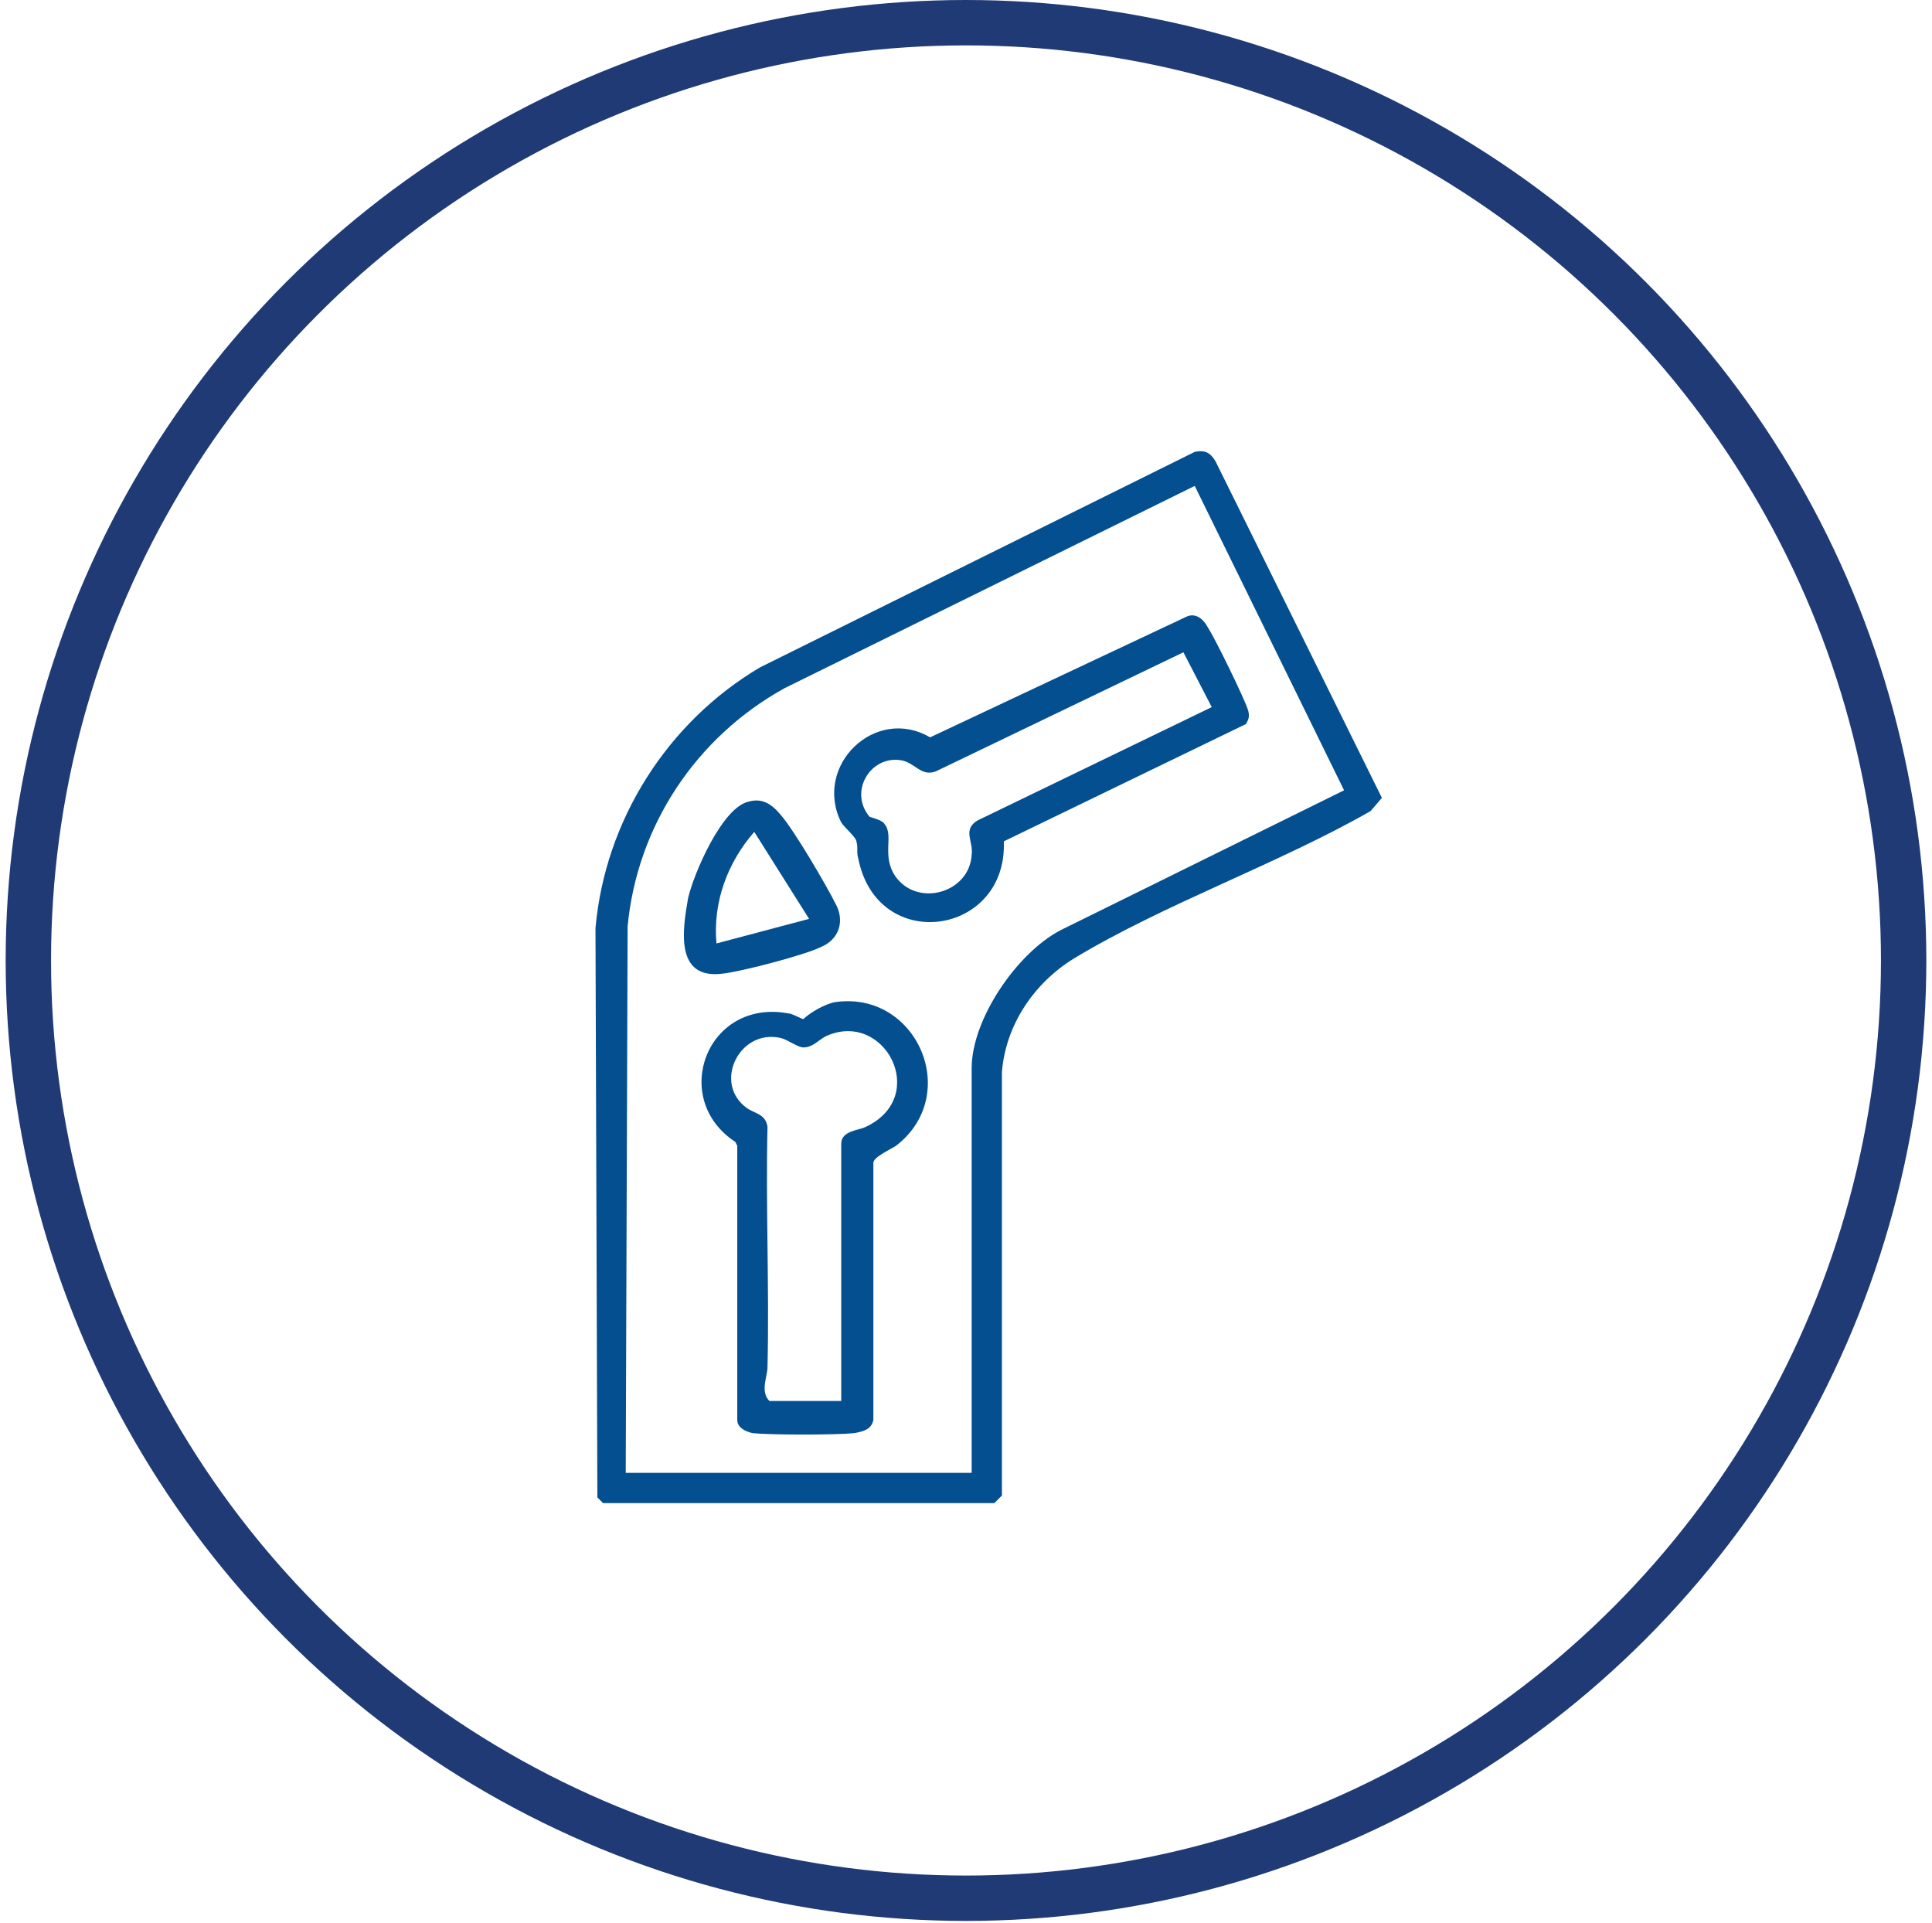
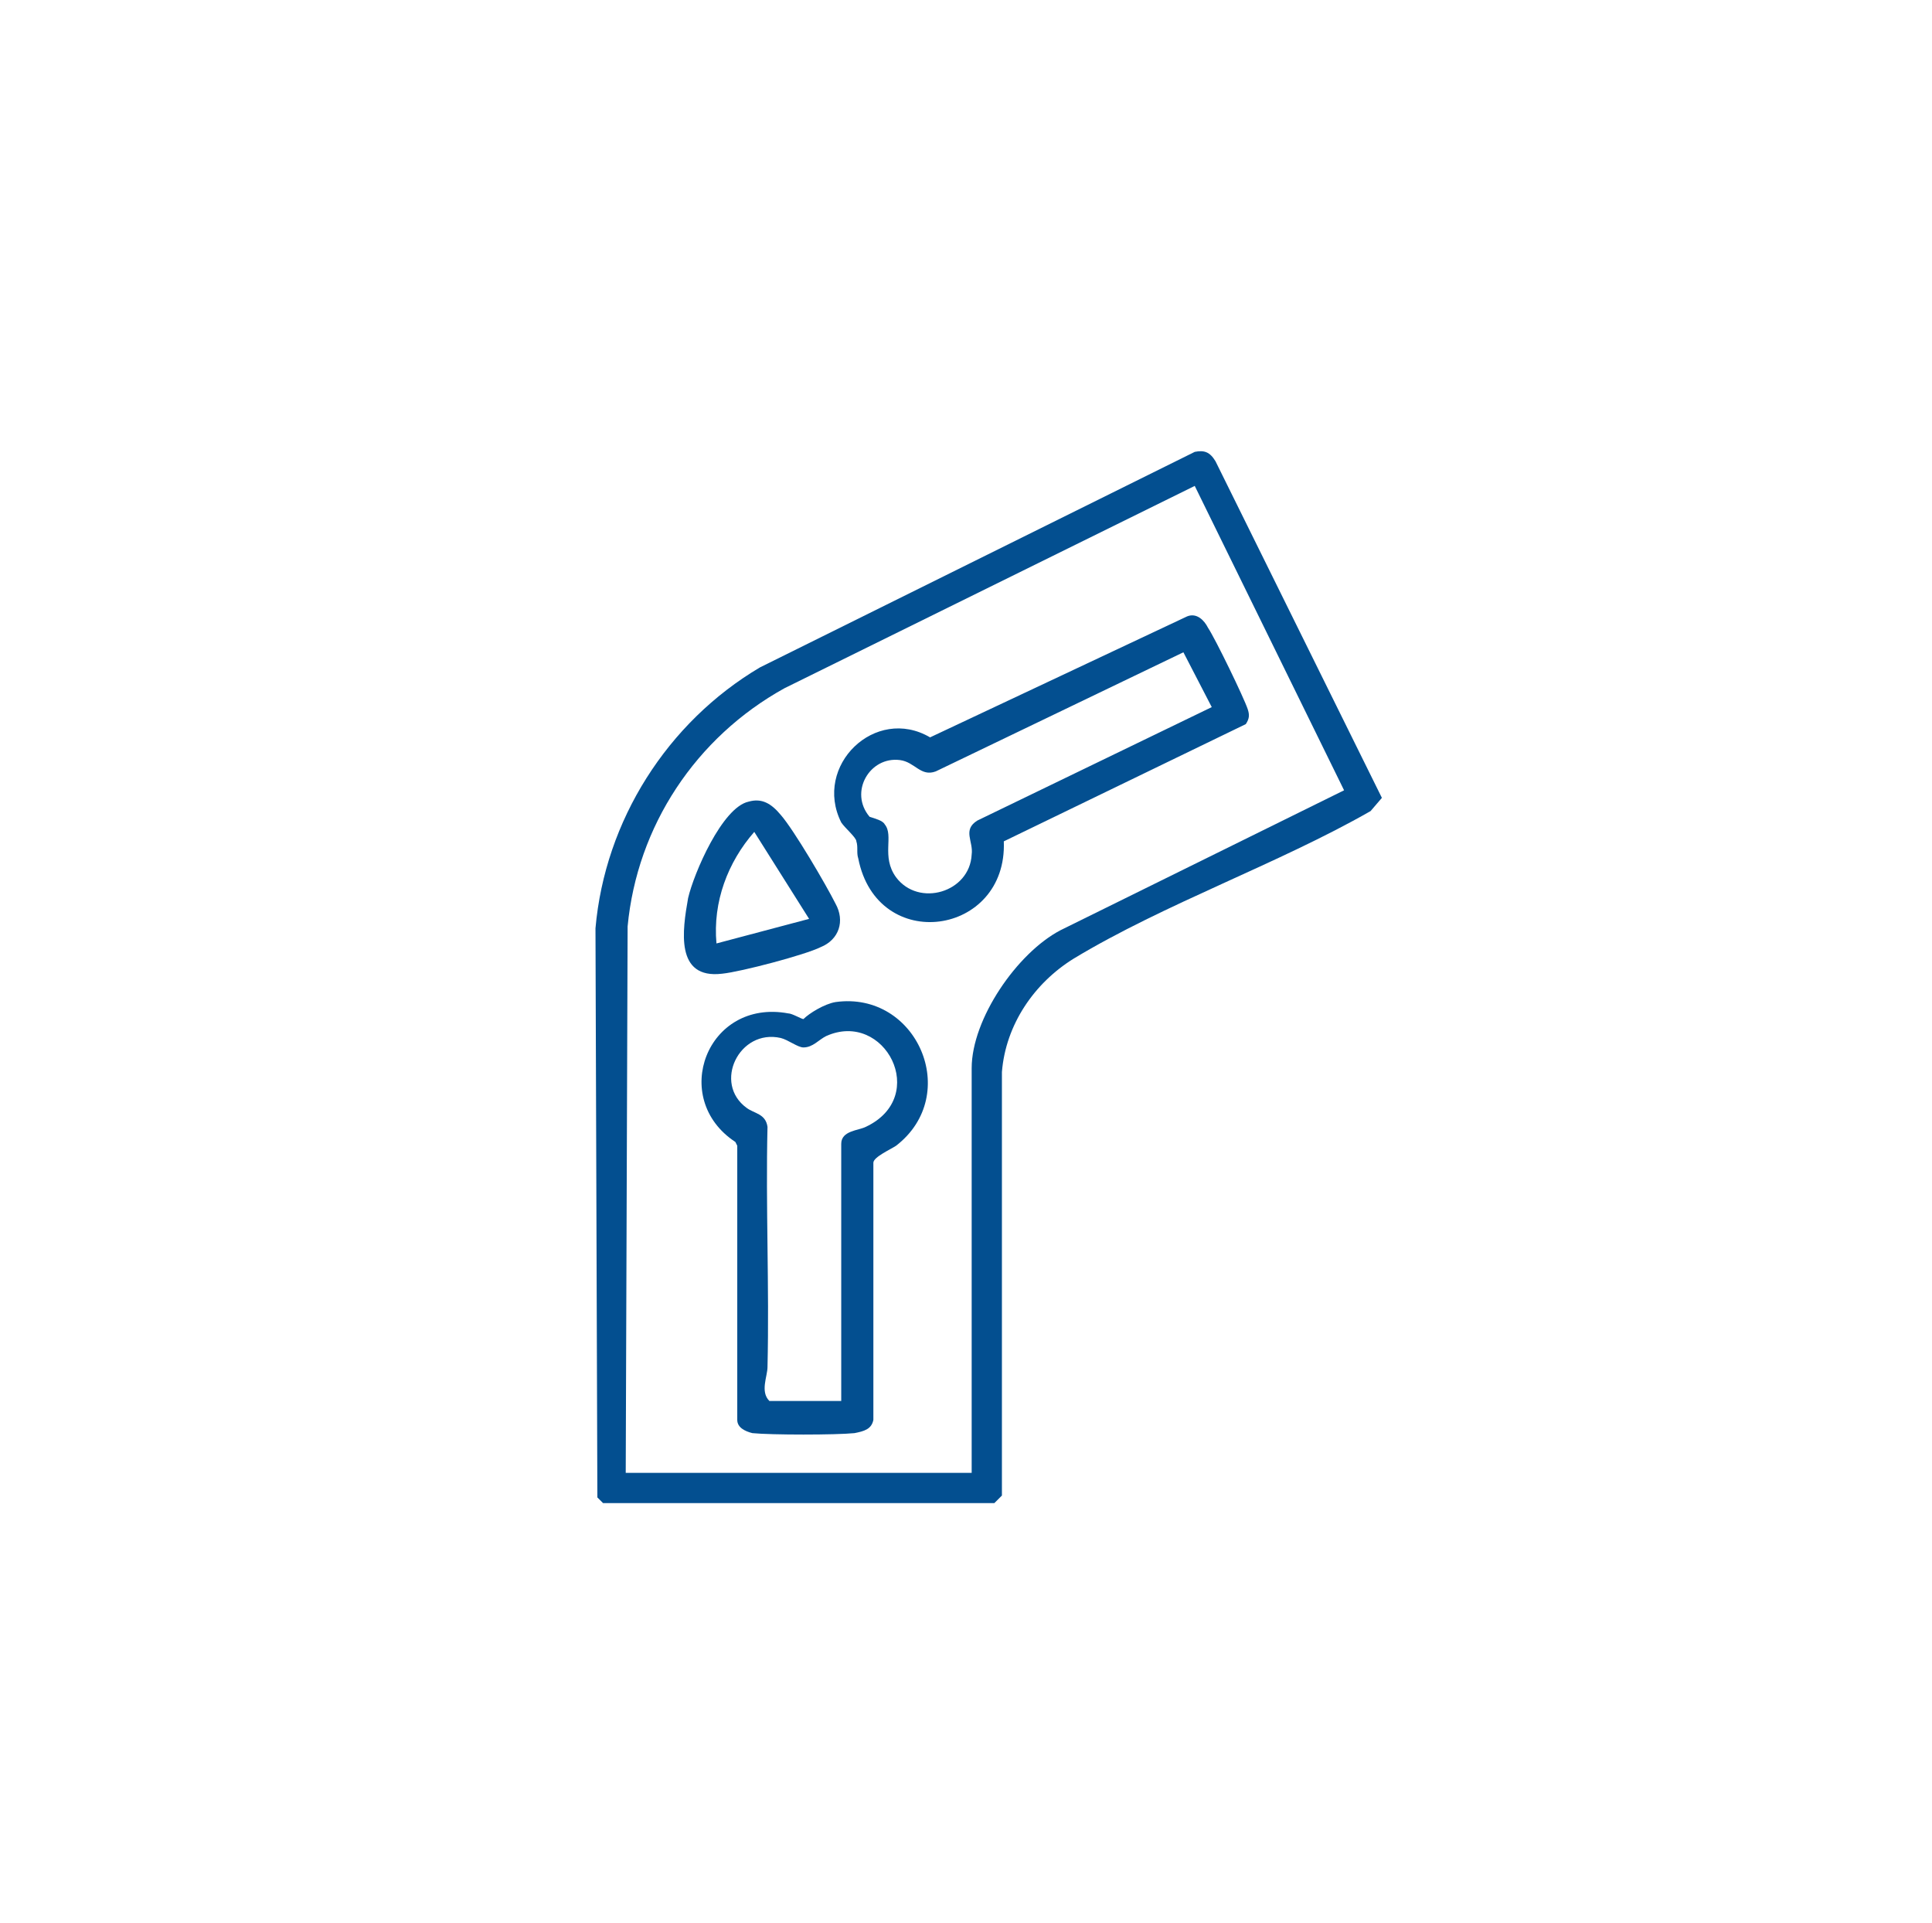
<svg xmlns="http://www.w3.org/2000/svg" version="1.1" id="Capa_1" x="0px" y="0px" viewBox="0 0 102.2 101.7" style="enable-background:new 0 0 102.2 101.7;" xml:space="preserve">
  <style type="text/css">
	.st0{fill:none;stroke:#203A76;stroke-width:2.4;stroke-miterlimit:10;}
	.st1{fill:#034F90;}
</style>
  <g>
-     <circle class="st0" cx="51.1" cy="50.8" r="49.6" />
    <g>
      <path class="st1" d="M63.2,23.9c0.5-0.1,0.8,0,1.1,0.5l8.8,17.8l-0.6,0.7c-4.9,2.8-10.9,4.9-15.7,7.8c-2.1,1.3-3.6,3.5-3.8,6    L53,79.1l-0.4,0.4l-20.7,0l-0.3-0.3l-0.1-30.1c0.5-5.7,3.8-10.9,8.7-13.8L63.2,23.9z M33.1,77.9h18.3V56.5c0-2.6,2.4-6.1,4.7-7.3    l15-7.4l-7.9-16.1L41.5,36.4c-4.7,2.6-7.8,7.3-8.3,12.6L33.1,77.9z" />
      <path class="st1" d="M44.2,53c4.3-0.6,6.7,4.9,3.2,7.6c-0.3,0.2-1.2,0.6-1.2,0.9l0,13.6c-0.1,0.5-0.5,0.6-1,0.7    c-1,0.1-4.4,0.1-5.4,0c-0.4-0.1-0.8-0.3-0.8-0.7l0-14.5l-0.1-0.2c-3.5-2.3-1.5-7.6,2.8-6.8c0.2,0,0.7,0.3,0.8,0.3    C42.8,53.6,43.6,53.1,44.2,53z M44.5,74V60.5c0-0.7,0.9-0.7,1.3-0.9c3.4-1.6,1-6.2-2.1-4.8c-0.4,0.2-0.7,0.6-1.2,0.6    c-0.3,0-0.8-0.4-1.2-0.5c-2.2-0.5-3.6,2.4-1.8,3.7c0.4,0.3,1,0.3,1.1,1c-0.1,4.2,0.1,8.4,0,12.7c0,0.5-0.4,1.3,0.1,1.8H44.5z" />
      <path class="st1" d="M53.1,44.5c0.2,5-6.7,6-7.7,0.9c-0.1-0.3,0-0.6-0.1-0.9c0-0.2-0.6-0.7-0.8-1c-1.5-3,1.8-6.2,4.7-4.5l13.6-6.4    c0.5-0.2,0.9,0.2,1.1,0.6c0.4,0.6,1.9,3.7,2.1,4.3c0.1,0.3,0.1,0.5-0.1,0.8L53.1,44.5z M46.8,43.6c0.5,0.6-0.2,1.7,0.6,2.8    c1.2,1.6,3.9,0.8,4-1.2c0.1-0.7-0.5-1.3,0.3-1.8l12.4-6l-1.5-2.9l-13.1,6.3c-0.8,0.3-1.1-0.5-1.9-0.6c-1.6-0.2-2.7,1.7-1.6,3    C46.3,43.3,46.7,43.4,46.8,43.6z" />
      <path class="st1" d="M39.6,42.4c0.7-0.2,1.2,0.1,1.7,0.7c0.7,0.8,2.4,3.7,2.9,4.7c0.5,0.9,0.2,1.9-0.8,2.3    c-0.8,0.4-4.2,1.3-5.2,1.4c-2.5,0.3-2.1-2.3-1.8-4C36.7,46.2,38.2,42.7,39.6,42.4z M42.8,48.6L39.9,44c-1.4,1.6-2.2,3.7-2,5.9    L42.8,48.6z" />
    </g>
  </g>
  <g>
</g>
  <g>
</g>
  <g>
</g>
  <g>
</g>
  <g>
</g>
  <g>
</g>
</svg>